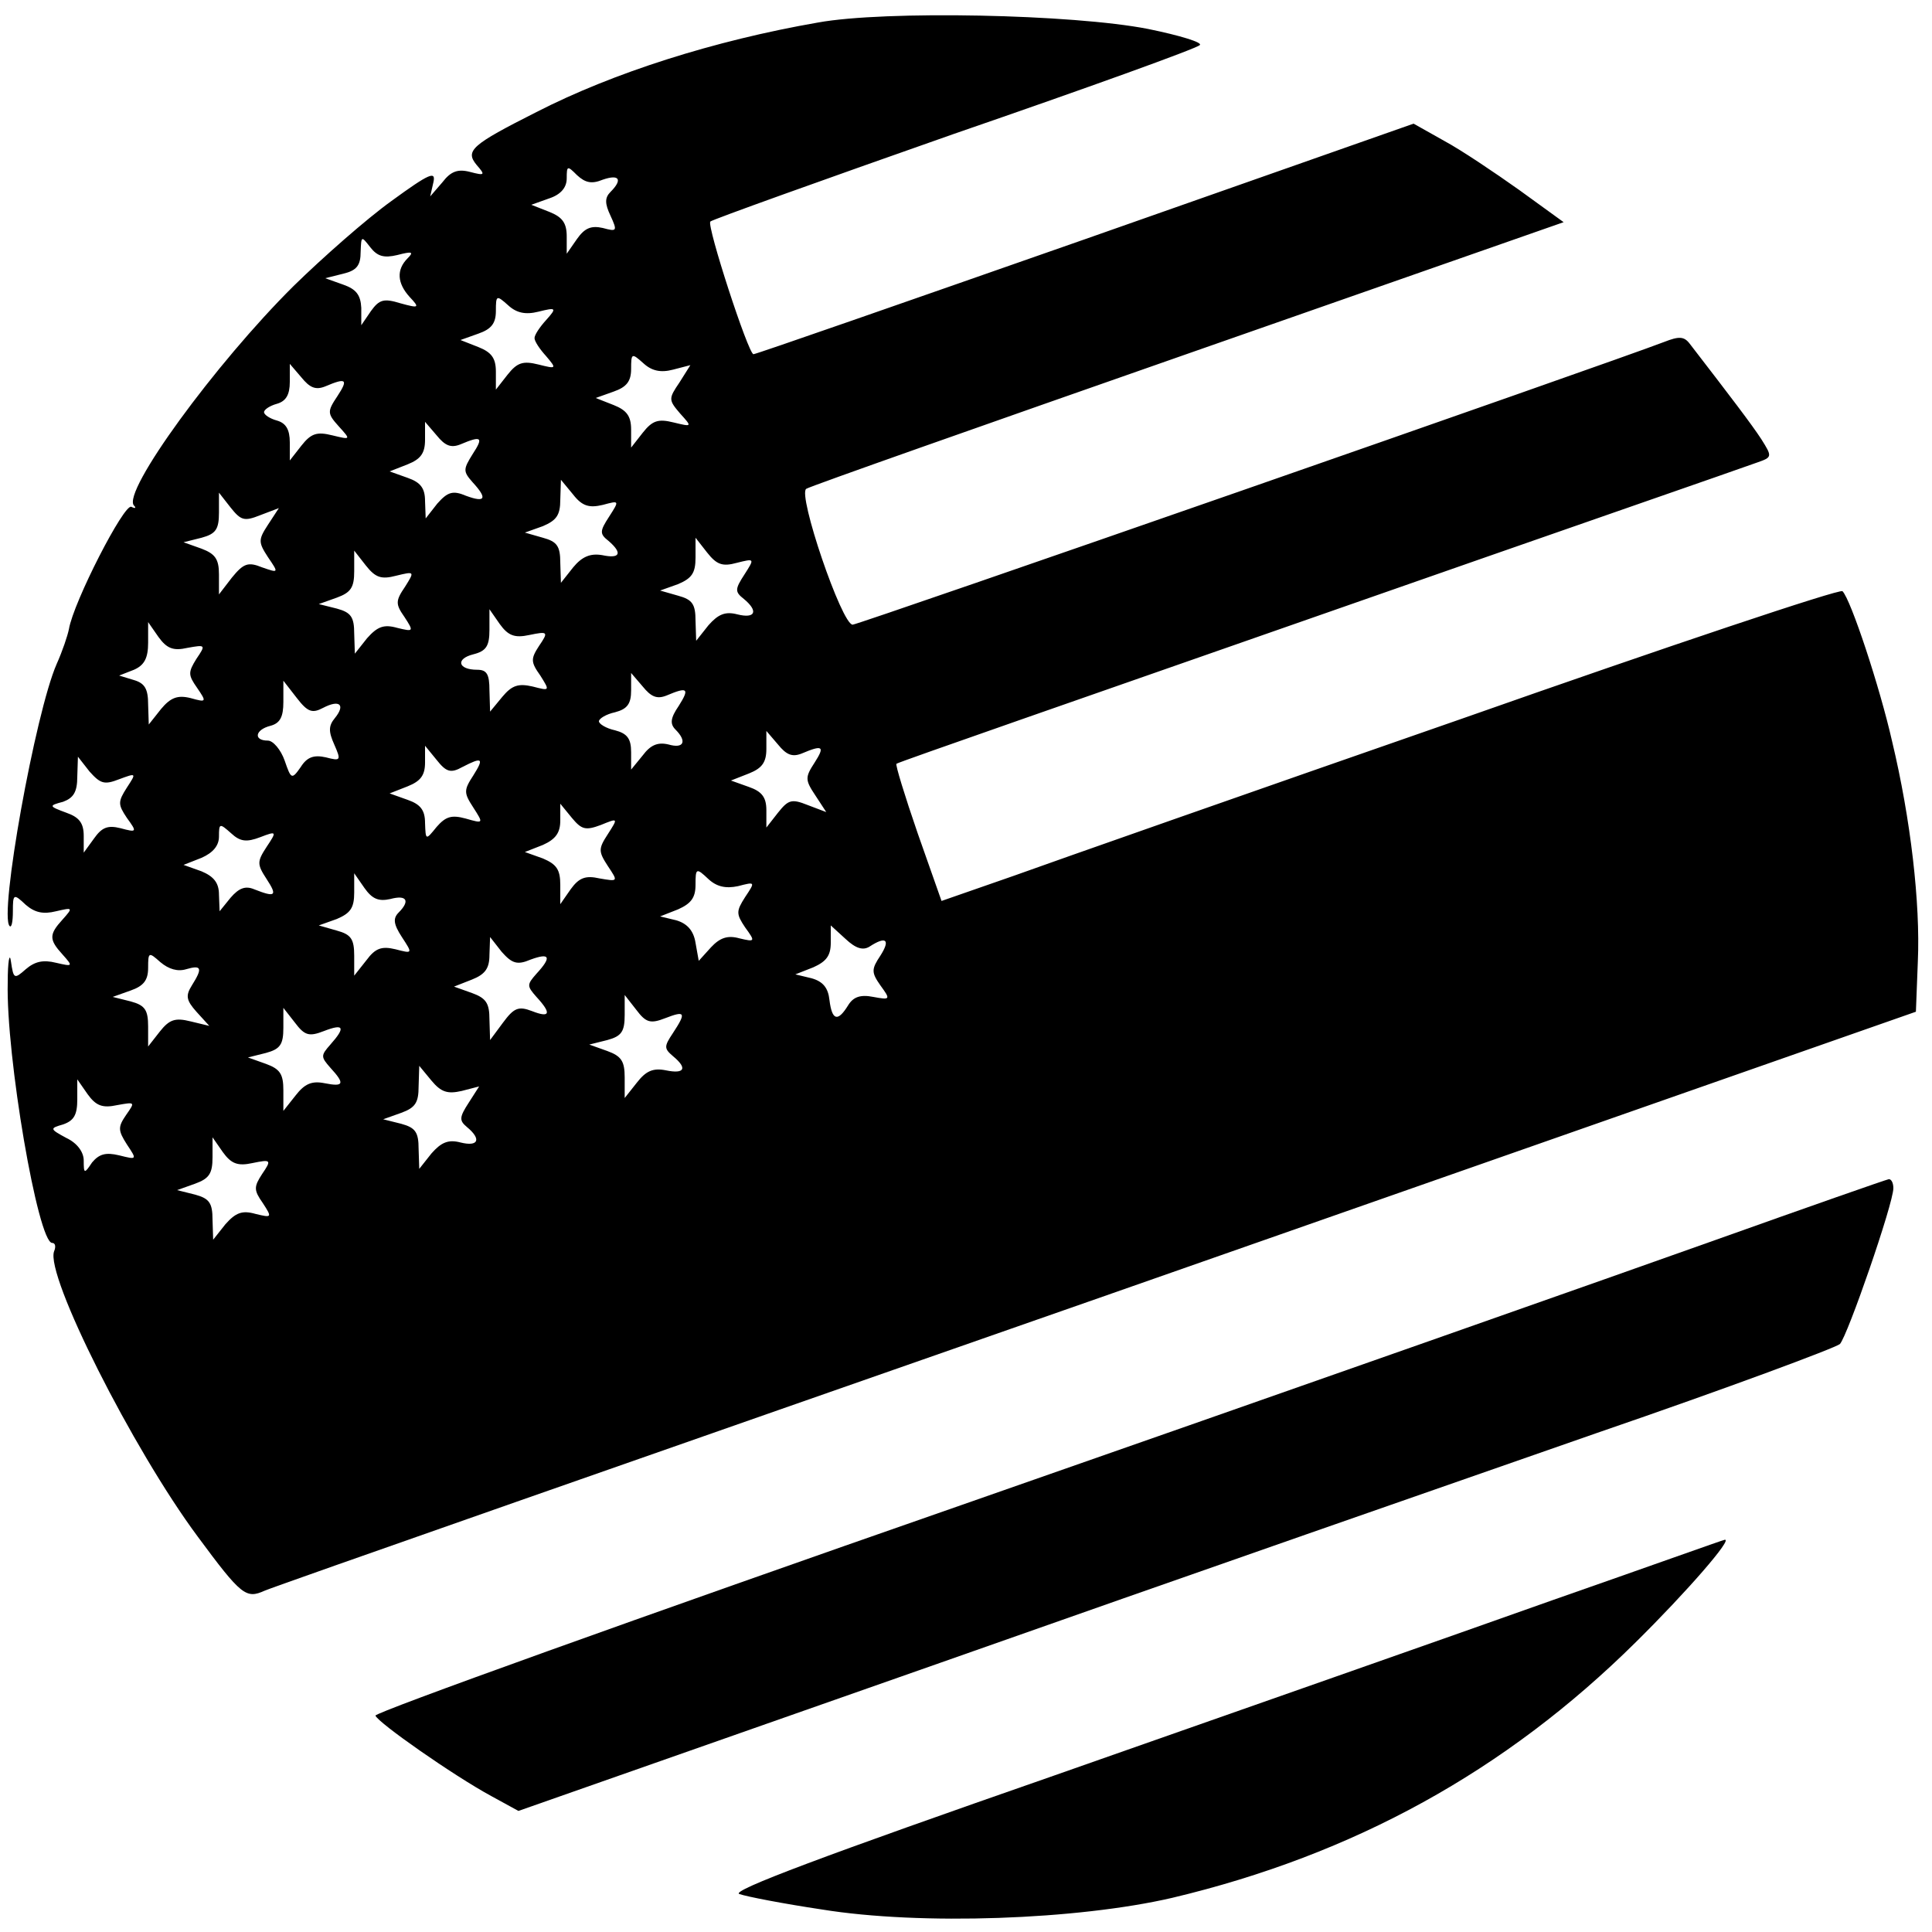
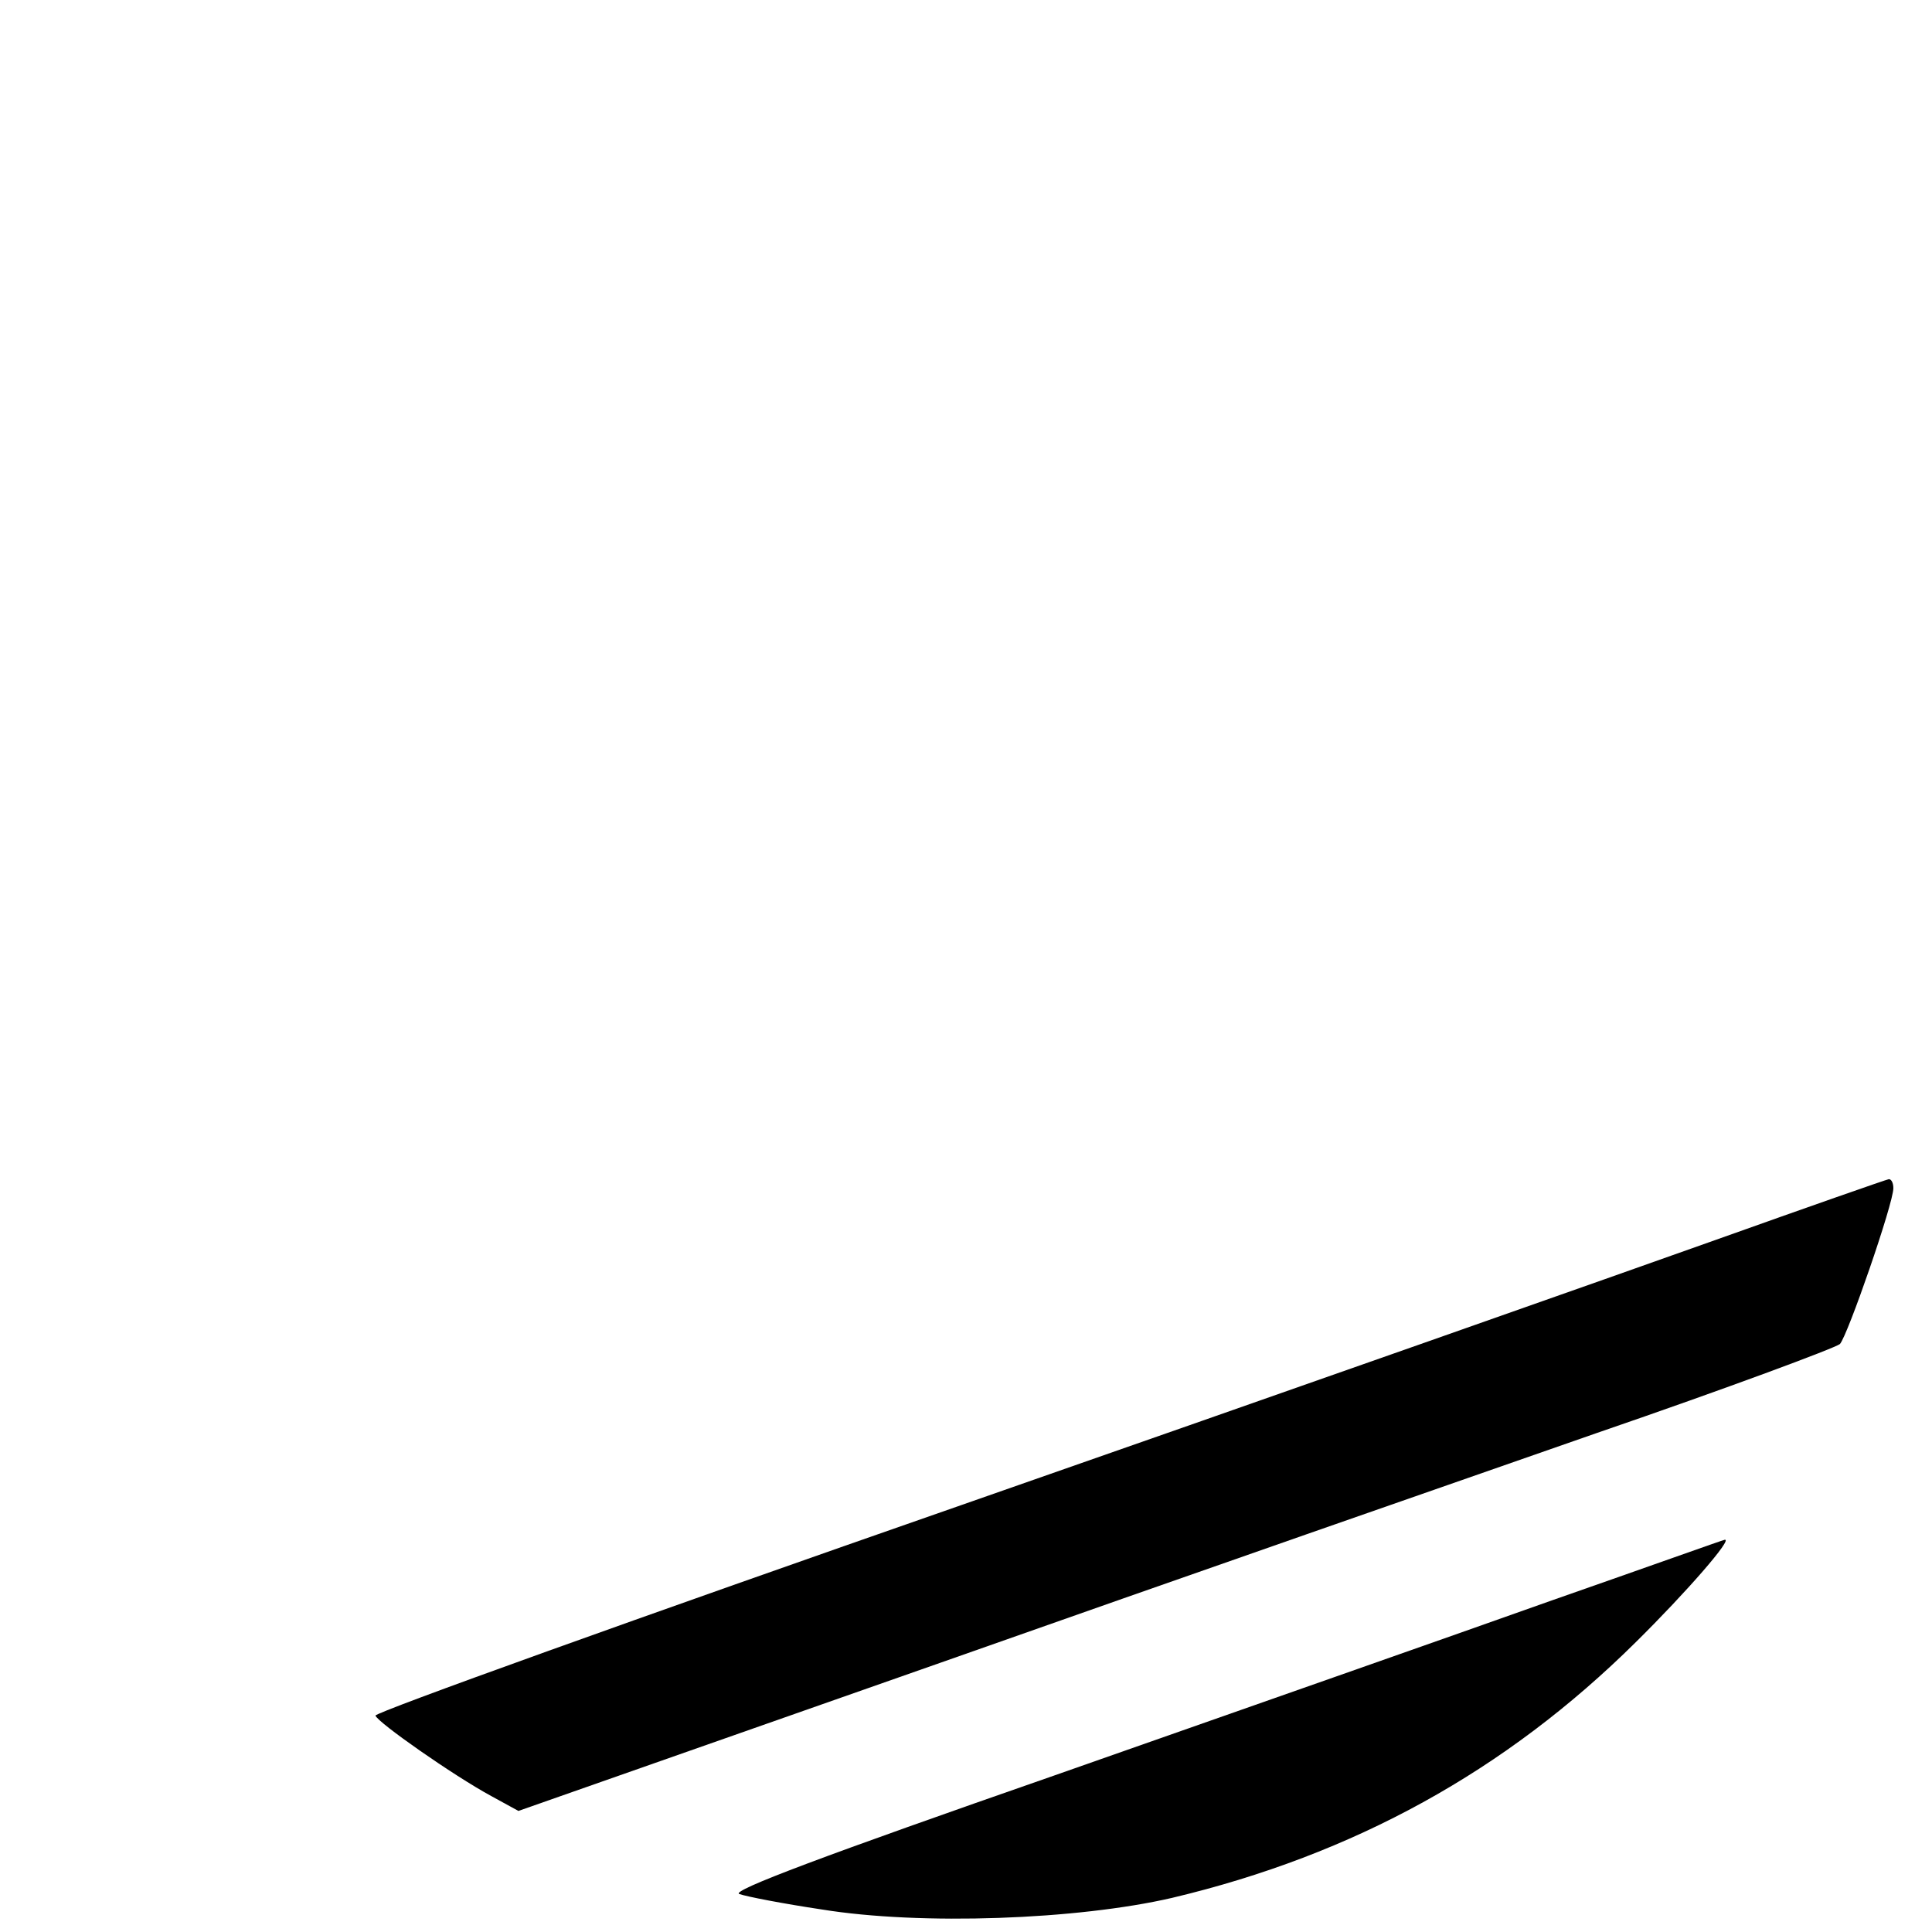
<svg xmlns="http://www.w3.org/2000/svg" version="1.0" width="300pt" height="300pt" viewBox="0 0 300 300" preserveAspectRatio="xMidYMid meet">
  <g transform="translate(0,300) scale(0.1,-0.1)" fill="#000000" stroke="none">
-     <path d="M1270 2965 c-161 -28 -318 -78 -437 -139 -101 -51 -111 -60 -93 -82 14 -16 13 -17 -10 -11 -19 5 -30 1 -43 -16 l-19 -22 5 22 c4 18 -6 14 -65 -29 -39 -28 -107 -88 -152 -132 -122 -121 -267 -320 -248 -341 4 -4 2 -5 -4 -2 -11 6 -90 -148 -97 -190 -2 -10 -10 -34 -19 -54 -33 -75 -90 -391 -73 -407 3 -3 5 7 5 23 0 27 1 28 20 10 14 -12 27 -15 47 -10 26 6 27 6 10 -13 -21 -23 -21 -31 0 -54 17 -19 16 -19 -10 -13 -20 5 -33 2 -47 -10 -18 -16 -19 -15 -23 12 -2 15 -5 1 -5 -32 -3 -114 47 -405 69 -405 5 0 6 -6 3 -13 -14 -37 122 -307 223 -443 68 -92 75 -97 104 -84 13 6 596 210 1294 454 l1270 445 3 78 c4 90 -11 221 -40 342 -19 84 -64 220 -77 233 -4 4 -270 -85 -591 -198 -322 -112 -635 -222 -696 -244 l-112 -39 -37 105 c-20 58 -35 107 -33 108 1 2 298 105 658 231 360 126 666 232 679 237 23 8 23 9 6 36 -15 23 -47 65 -111 148 -9 12 -17 12 -40 3 -83 -32 -1251 -439 -1260 -439 -17 0 -86 203 -72 211 6 4 273 98 593 210 l583 204 -69 50 c-38 27 -90 62 -116 76 l-48 27 -509 -179 c-280 -98 -512 -179 -516 -179 -8 0 -73 200 -67 206 3 3 173 64 378 136 206 71 378 133 382 138 5 4 -31 15 -80 25 -117 23 -409 29 -513 10z m-334 -244 c26 9 31 0 12 -19 -9 -9 -9 -18 0 -37 11 -24 10 -25 -12 -19 -18 4 -28 0 -40 -17 l-16 -23 0 27 c0 21 -7 30 -27 38 l-28 11 28 10 c18 6 27 17 27 31 0 20 1 20 16 5 13 -12 23 -14 40 -7z m-319 -117 c23 6 26 5 16 -5 -18 -18 -16 -39 3 -60 16 -17 15 -18 -14 -10 -26 8 -33 6 -46 -12 l-15 -22 0 27 c-1 20 -8 29 -28 36 l-28 10 28 7 c21 5 27 13 27 34 1 25 1 25 15 7 11 -14 21 -17 42 -12z m219 -88 c28 7 29 6 12 -13 -10 -11 -18 -23 -18 -28 0 -5 8 -17 18 -28 17 -20 16 -20 -12 -13 -24 6 -33 3 -48 -16 l-18 -23 0 28 c0 21 -7 30 -27 38 l-28 11 28 10 c20 7 27 16 27 35 0 25 1 25 19 9 13 -12 27 -15 47 -10z m209 -90 l27 7 -17 -27 c-17 -25 -17 -27 1 -48 19 -21 19 -21 -10 -14 -24 6 -33 3 -48 -16 l-18 -23 0 28 c0 21 -7 30 -27 38 l-28 11 28 10 c20 7 27 16 27 35 0 25 1 25 19 9 13 -12 27 -15 46 -10z m-540 -26 c33 14 36 11 19 -15 -16 -24 -16 -27 2 -47 19 -21 19 -21 -10 -14 -24 6 -33 3 -48 -16 l-18 -23 0 28 c0 20 -6 30 -20 34 -11 3 -20 9 -20 13 0 4 9 10 20 13 14 4 20 14 20 34 l0 28 18 -21 c13 -16 22 -20 37 -14z m210 -90 c33 14 36 11 19 -15 -15 -24 -15 -27 0 -44 23 -25 20 -32 -10 -21 -21 9 -29 6 -45 -12 l-18 -23 -1 27 c0 20 -7 29 -27 36 l-28 10 28 11 c20 8 27 17 27 38 l0 28 18 -21 c13 -16 22 -20 37 -14z m221 -94 c26 7 26 7 10 -18 -15 -23 -15 -27 -1 -38 22 -19 18 -28 -10 -22 -18 3 -31 -2 -45 -19 l-19 -24 -1 31 c0 26 -5 33 -27 39 l-28 8 28 10 c21 9 27 17 27 41 l1 31 19 -23 c14 -18 25 -21 46 -16z m-532 -16 l29 11 -17 -26 c-15 -23 -15 -27 0 -50 17 -25 17 -25 -9 -16 -22 9 -29 6 -47 -16 l-20 -26 0 31 c0 24 -6 32 -27 40 l-28 10 28 7 c22 6 27 13 27 39 l0 31 18 -23 c16 -20 21 -22 46 -12z m740 -74 c28 7 28 7 12 -18 -15 -23 -15 -27 -1 -38 23 -19 18 -31 -10 -24 -19 5 -30 0 -45 -17 l-19 -24 -1 31 c0 26 -5 33 -27 39 l-28 8 28 10 c21 9 27 17 27 41 l0 31 18 -23 c15 -19 24 -22 46 -16z m-529 -20 c29 7 29 7 14 -17 -15 -22 -15 -27 -1 -47 15 -23 14 -23 -11 -17 -21 6 -31 2 -47 -16 l-19 -24 -1 31 c0 26 -5 33 -27 39 l-28 7 28 10 c22 8 27 16 27 41 l0 32 18 -23 c15 -19 24 -22 47 -16z m207 -92 c29 6 30 5 15 -17 -13 -20 -13 -25 2 -46 15 -24 15 -24 -12 -17 -22 5 -32 2 -47 -16 l-19 -23 -1 33 c0 25 -4 32 -19 32 -30 0 -34 17 -6 24 20 5 25 13 25 38 l0 32 16 -23 c13 -18 23 -22 46 -17z m-531 -20 c28 5 29 5 14 -17 -13 -21 -13 -25 1 -45 15 -22 15 -23 -10 -16 -20 5 -31 1 -46 -17 l-19 -24 -1 31 c0 24 -5 33 -22 38 l-23 7 23 9 c16 7 22 18 22 42 l0 32 16 -23 c13 -18 23 -22 45 -17z m744 -74 c33 14 36 11 19 -16 -13 -19 -14 -28 -5 -37 18 -18 13 -30 -11 -23 -17 4 -28 -1 -40 -17 l-18 -22 0 27 c0 21 -6 29 -25 34 -14 3 -25 10 -25 14 0 4 11 11 25 14 19 5 25 13 25 34 l0 27 18 -21 c13 -16 22 -20 37 -14z m-533 -19 c25 13 35 5 18 -16 -10 -12 -10 -21 -1 -41 11 -25 10 -26 -13 -20 -18 4 -29 1 -39 -15 -14 -20 -15 -19 -25 10 -6 17 -18 31 -26 31 -23 0 -20 17 4 23 15 4 20 14 20 37 l0 33 21 -27 c17 -22 24 -24 41 -15z m743 -71 c33 14 36 11 20 -14 -15 -23 -15 -27 1 -51 l17 -26 -29 11 c-25 10 -30 8 -46 -12 l-18 -23 0 27 c0 20 -7 29 -27 36 l-28 10 28 11 c20 8 27 17 27 38 l0 28 18 -21 c13 -16 22 -20 37 -14z m-527 -21 c31 16 34 14 17 -13 -15 -23 -15 -27 0 -50 16 -25 16 -25 -12 -17 -22 6 -31 3 -45 -13 -17 -21 -17 -21 -18 6 0 20 -7 29 -27 36 l-28 10 28 11 c20 8 27 17 27 37 l0 26 18 -22 c15 -19 22 -21 40 -11z m-533 -19 c27 10 27 10 12 -13 -14 -22 -14 -26 0 -47 16 -22 16 -23 -10 -16 -20 5 -29 1 -41 -16 l-16 -22 0 26 c0 20 -7 29 -27 36 -27 10 -28 11 -5 17 16 6 22 15 22 39 l1 31 18 -23 c17 -19 23 -21 46 -12z m748 -71 c27 11 27 11 11 -14 -15 -23 -15 -27 0 -50 16 -24 16 -24 -13 -19 -22 5 -32 1 -45 -17 l-16 -23 0 30 c0 24 -6 32 -27 41 l-28 10 28 11 c20 9 27 19 27 38 l0 26 18 -22 c15 -18 21 -20 45 -11z m-529 -19 c26 10 26 9 10 -15 -15 -23 -15 -27 0 -50 17 -26 14 -29 -19 -16 -14 6 -24 2 -37 -13 l-17 -21 -1 26 c0 18 -8 28 -27 36 l-28 10 28 11 c18 8 27 19 27 33 0 21 1 21 19 5 14 -13 24 -14 45 -6z m742 -76 c27 7 27 7 11 -17 -14 -22 -14 -26 0 -47 16 -22 16 -23 -9 -17 -18 5 -30 1 -44 -14 l-19 -21 -5 28 c-3 19 -13 30 -30 35 l-25 6 28 11 c20 9 27 18 27 38 0 26 1 27 20 9 13 -12 27 -15 46 -11z m-540 -20 c26 7 31 -3 13 -21 -9 -9 -8 -18 5 -38 17 -26 17 -26 -10 -19 -21 5 -31 2 -45 -17 l-19 -24 0 31 c0 26 -5 33 -27 39 l-28 8 28 10 c21 9 27 17 27 41 l0 30 16 -23 c12 -17 22 -21 40 -17z m744 -74 c26 17 33 11 17 -14 -14 -21 -14 -26 0 -46 16 -22 16 -23 -11 -18 -20 4 -31 0 -39 -13 -16 -26 -25 -24 -29 8 -2 19 -10 29 -28 34 l-25 6 28 11 c20 9 27 18 27 38 l0 27 23 -21 c16 -15 27 -18 37 -12z m-526 -20 c30 11 33 4 9 -22 -15 -17 -15 -19 0 -36 24 -26 21 -33 -7 -22 -21 8 -28 5 -45 -18 l-20 -27 -1 32 c0 25 -5 33 -27 41 l-28 10 28 11 c20 8 27 17 27 38 l1 28 18 -23 c16 -18 24 -21 45 -12z m-535 -15 c24 7 26 2 9 -25 -10 -16 -9 -23 7 -41 l20 -22 -29 7 c-24 6 -33 3 -48 -16 l-18 -23 0 31 c0 26 -5 33 -27 39 l-28 7 28 10 c20 7 27 16 27 35 0 25 1 25 19 9 13 -11 27 -15 40 -11z m744 -76 c31 12 33 9 12 -23 -14 -21 -14 -24 0 -36 23 -19 18 -28 -11 -22 -20 4 -31 -1 -45 -19 l-19 -24 0 32 c0 25 -5 33 -27 41 l-28 10 28 7 c22 6 27 13 27 39 l0 31 18 -23 c15 -20 22 -22 45 -13z m-530 -20 c31 12 34 6 10 -21 -15 -17 -15 -19 0 -36 23 -25 21 -30 -9 -24 -20 4 -31 -1 -45 -19 l-19 -24 0 32 c0 25 -5 33 -27 41 l-28 10 28 7 c22 6 27 13 27 39 l0 31 18 -23 c15 -20 22 -22 45 -13z m214 -93 l27 7 -16 -25 c-15 -23 -15 -28 -3 -38 23 -19 18 -31 -10 -24 -19 5 -30 0 -45 -17 l-19 -24 -1 31 c0 26 -5 33 -27 39 l-28 7 28 10 c22 8 27 16 27 41 l1 32 19 -23 c15 -18 25 -21 47 -16z m-535 -22 c28 5 28 5 14 -15 -13 -19 -13 -24 1 -46 16 -24 16 -24 -12 -17 -21 5 -31 2 -42 -11 -12 -18 -13 -18 -13 3 0 13 -10 27 -27 35 -26 14 -26 15 -5 21 17 6 22 15 22 39 l0 31 16 -23 c13 -18 23 -22 46 -17z m210 -90 c29 6 30 5 15 -17 -13 -20 -13 -25 1 -45 15 -23 14 -23 -11 -17 -21 6 -31 2 -47 -16 l-19 -24 -1 31 c0 26 -5 33 -27 39 l-28 7 28 10 c22 8 27 16 27 41 l0 31 16 -23 c13 -18 23 -22 46 -17z" />
    <path d="M2665 1075 c-143 -51 -671 -237 -1172 -412 -502 -175 -911 -322 -910 -327 4 -11 121 -93 180 -125 l42 -23 655 230 c360 127 819 287 1020 357 201 69 370 132 377 138 12 13 83 218 83 242 0 8 -3 14 -7 14 -5 -1 -125 -43 -268 -94z" />
    <path d="M2410 515 c-146 -52 -494 -174 -773 -272 -356 -124 -503 -179 -489 -184 11 -4 68 -15 128 -24 154 -25 397 -16 544 18 282 67 518 197 720 397 79 78 152 162 138 159 -2 0 -122 -43 -268 -94z" />
  </g>
</svg>